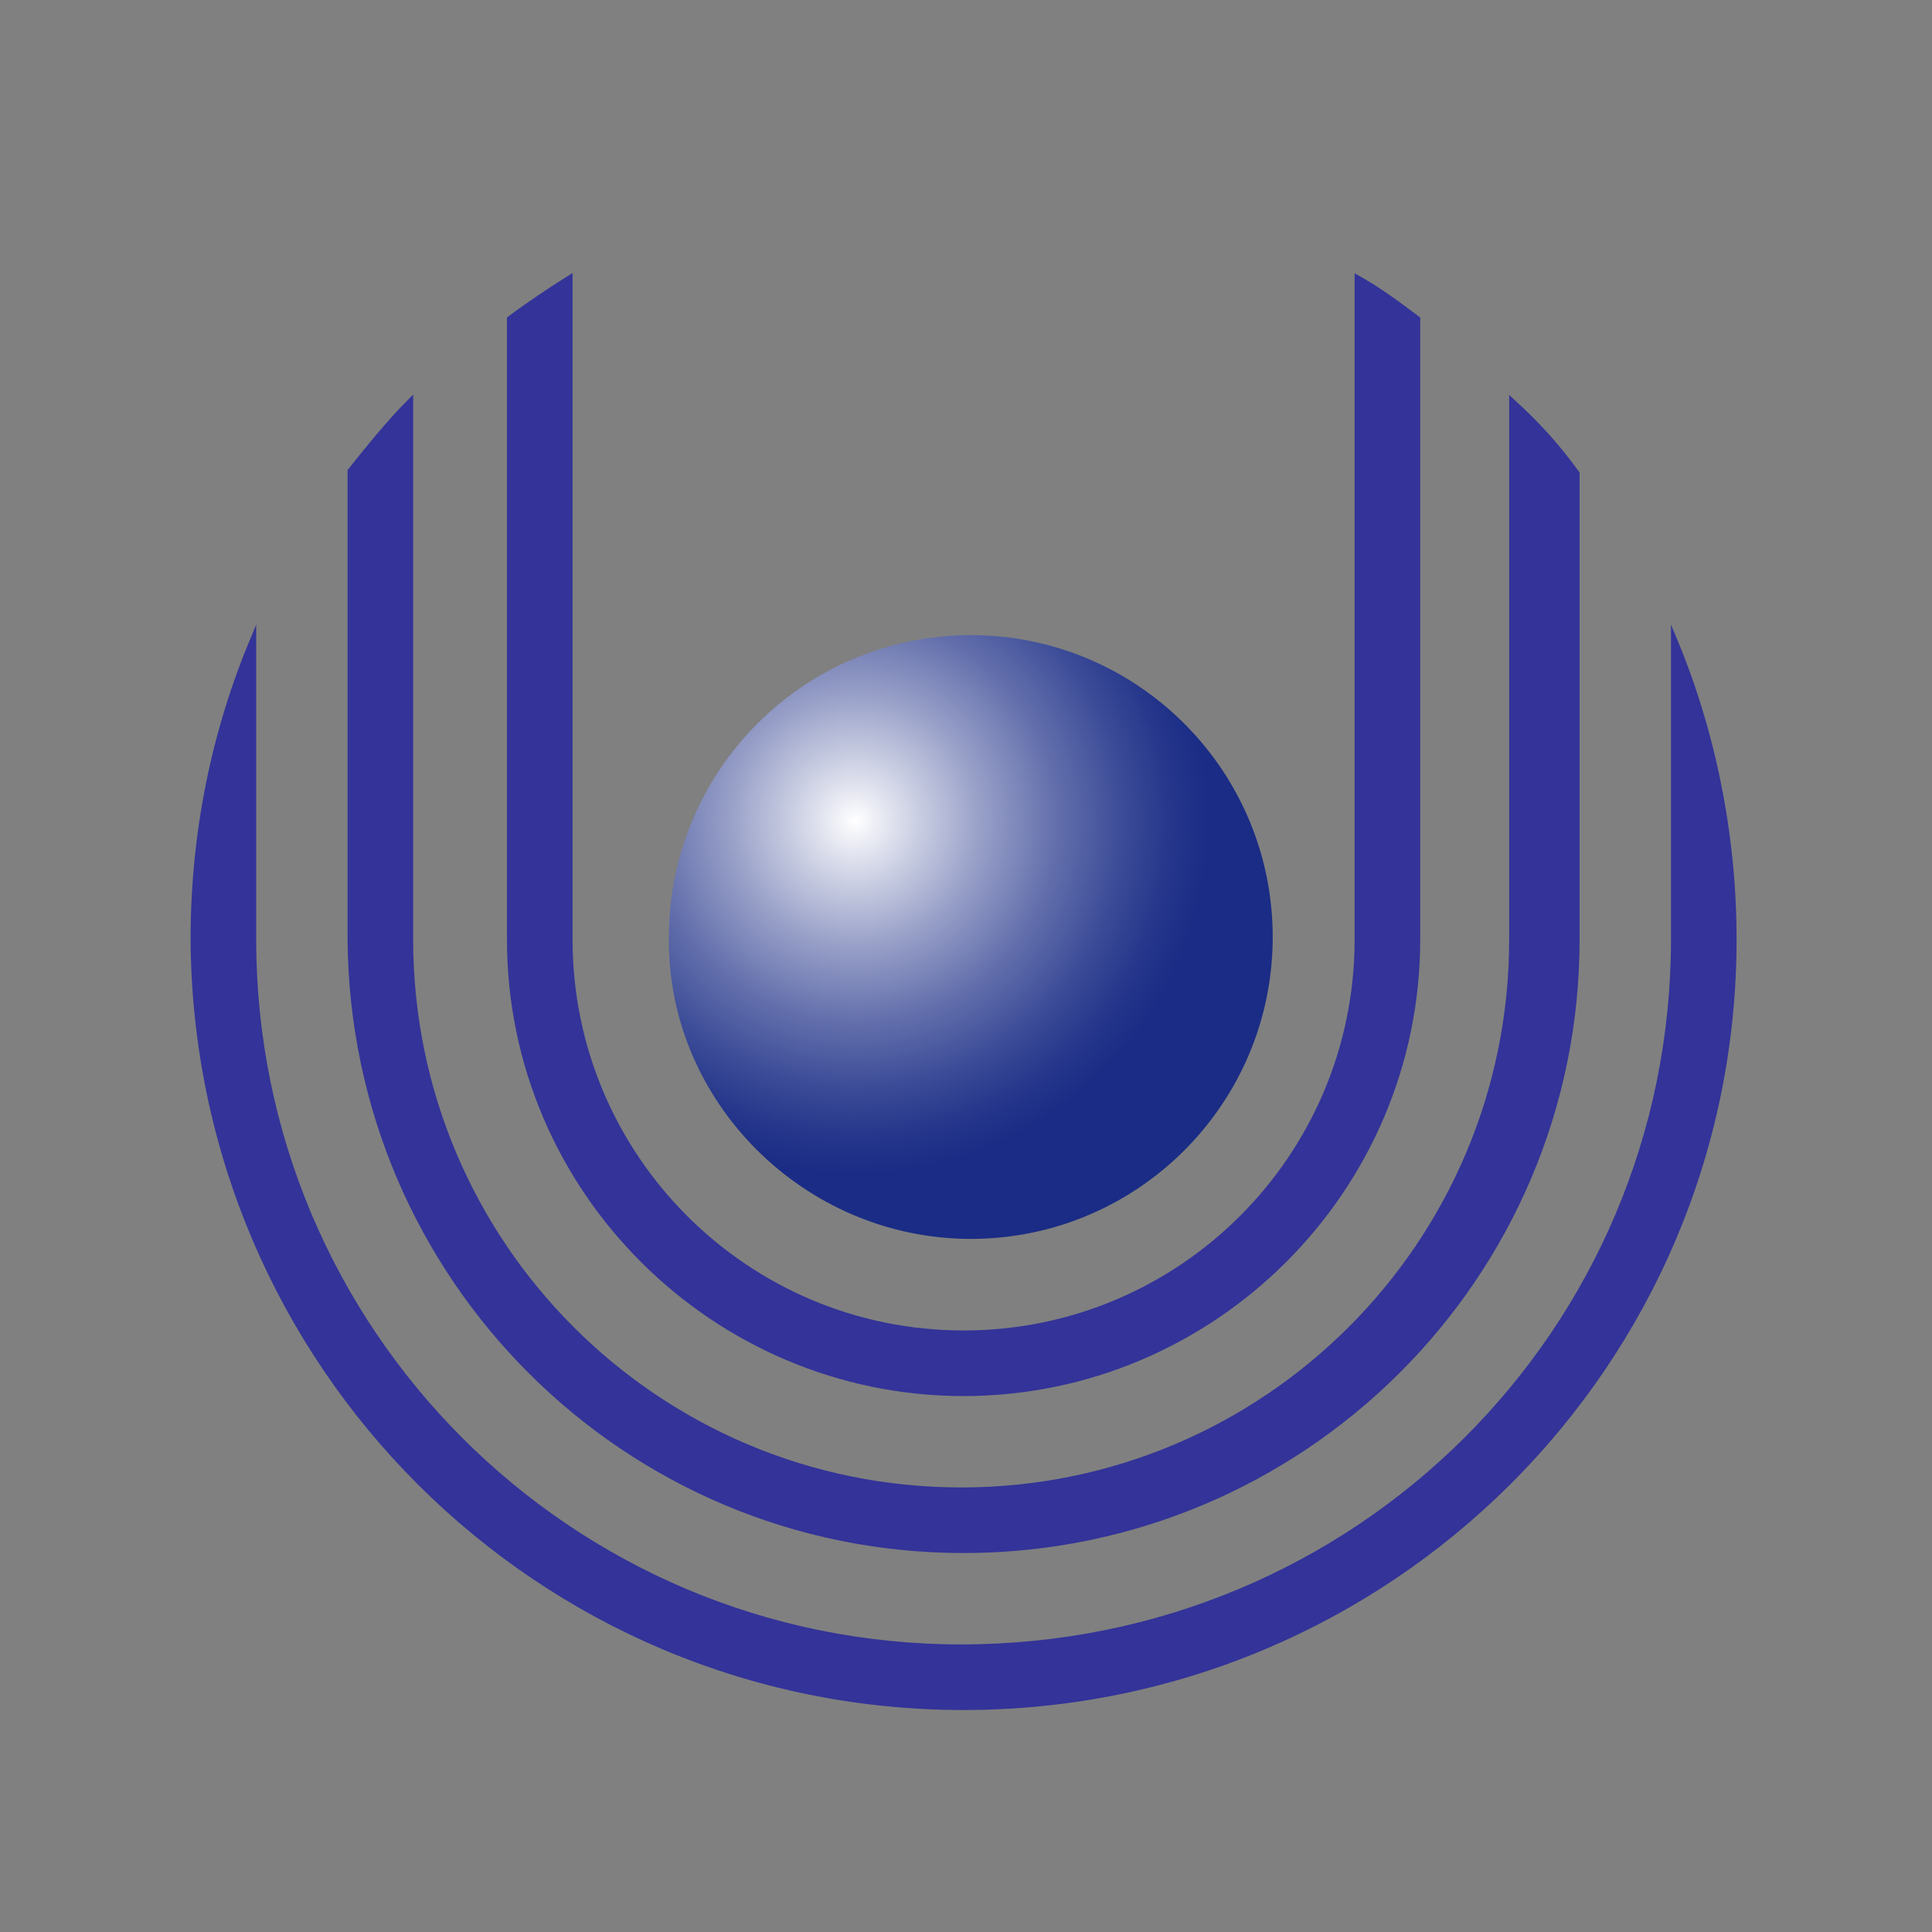
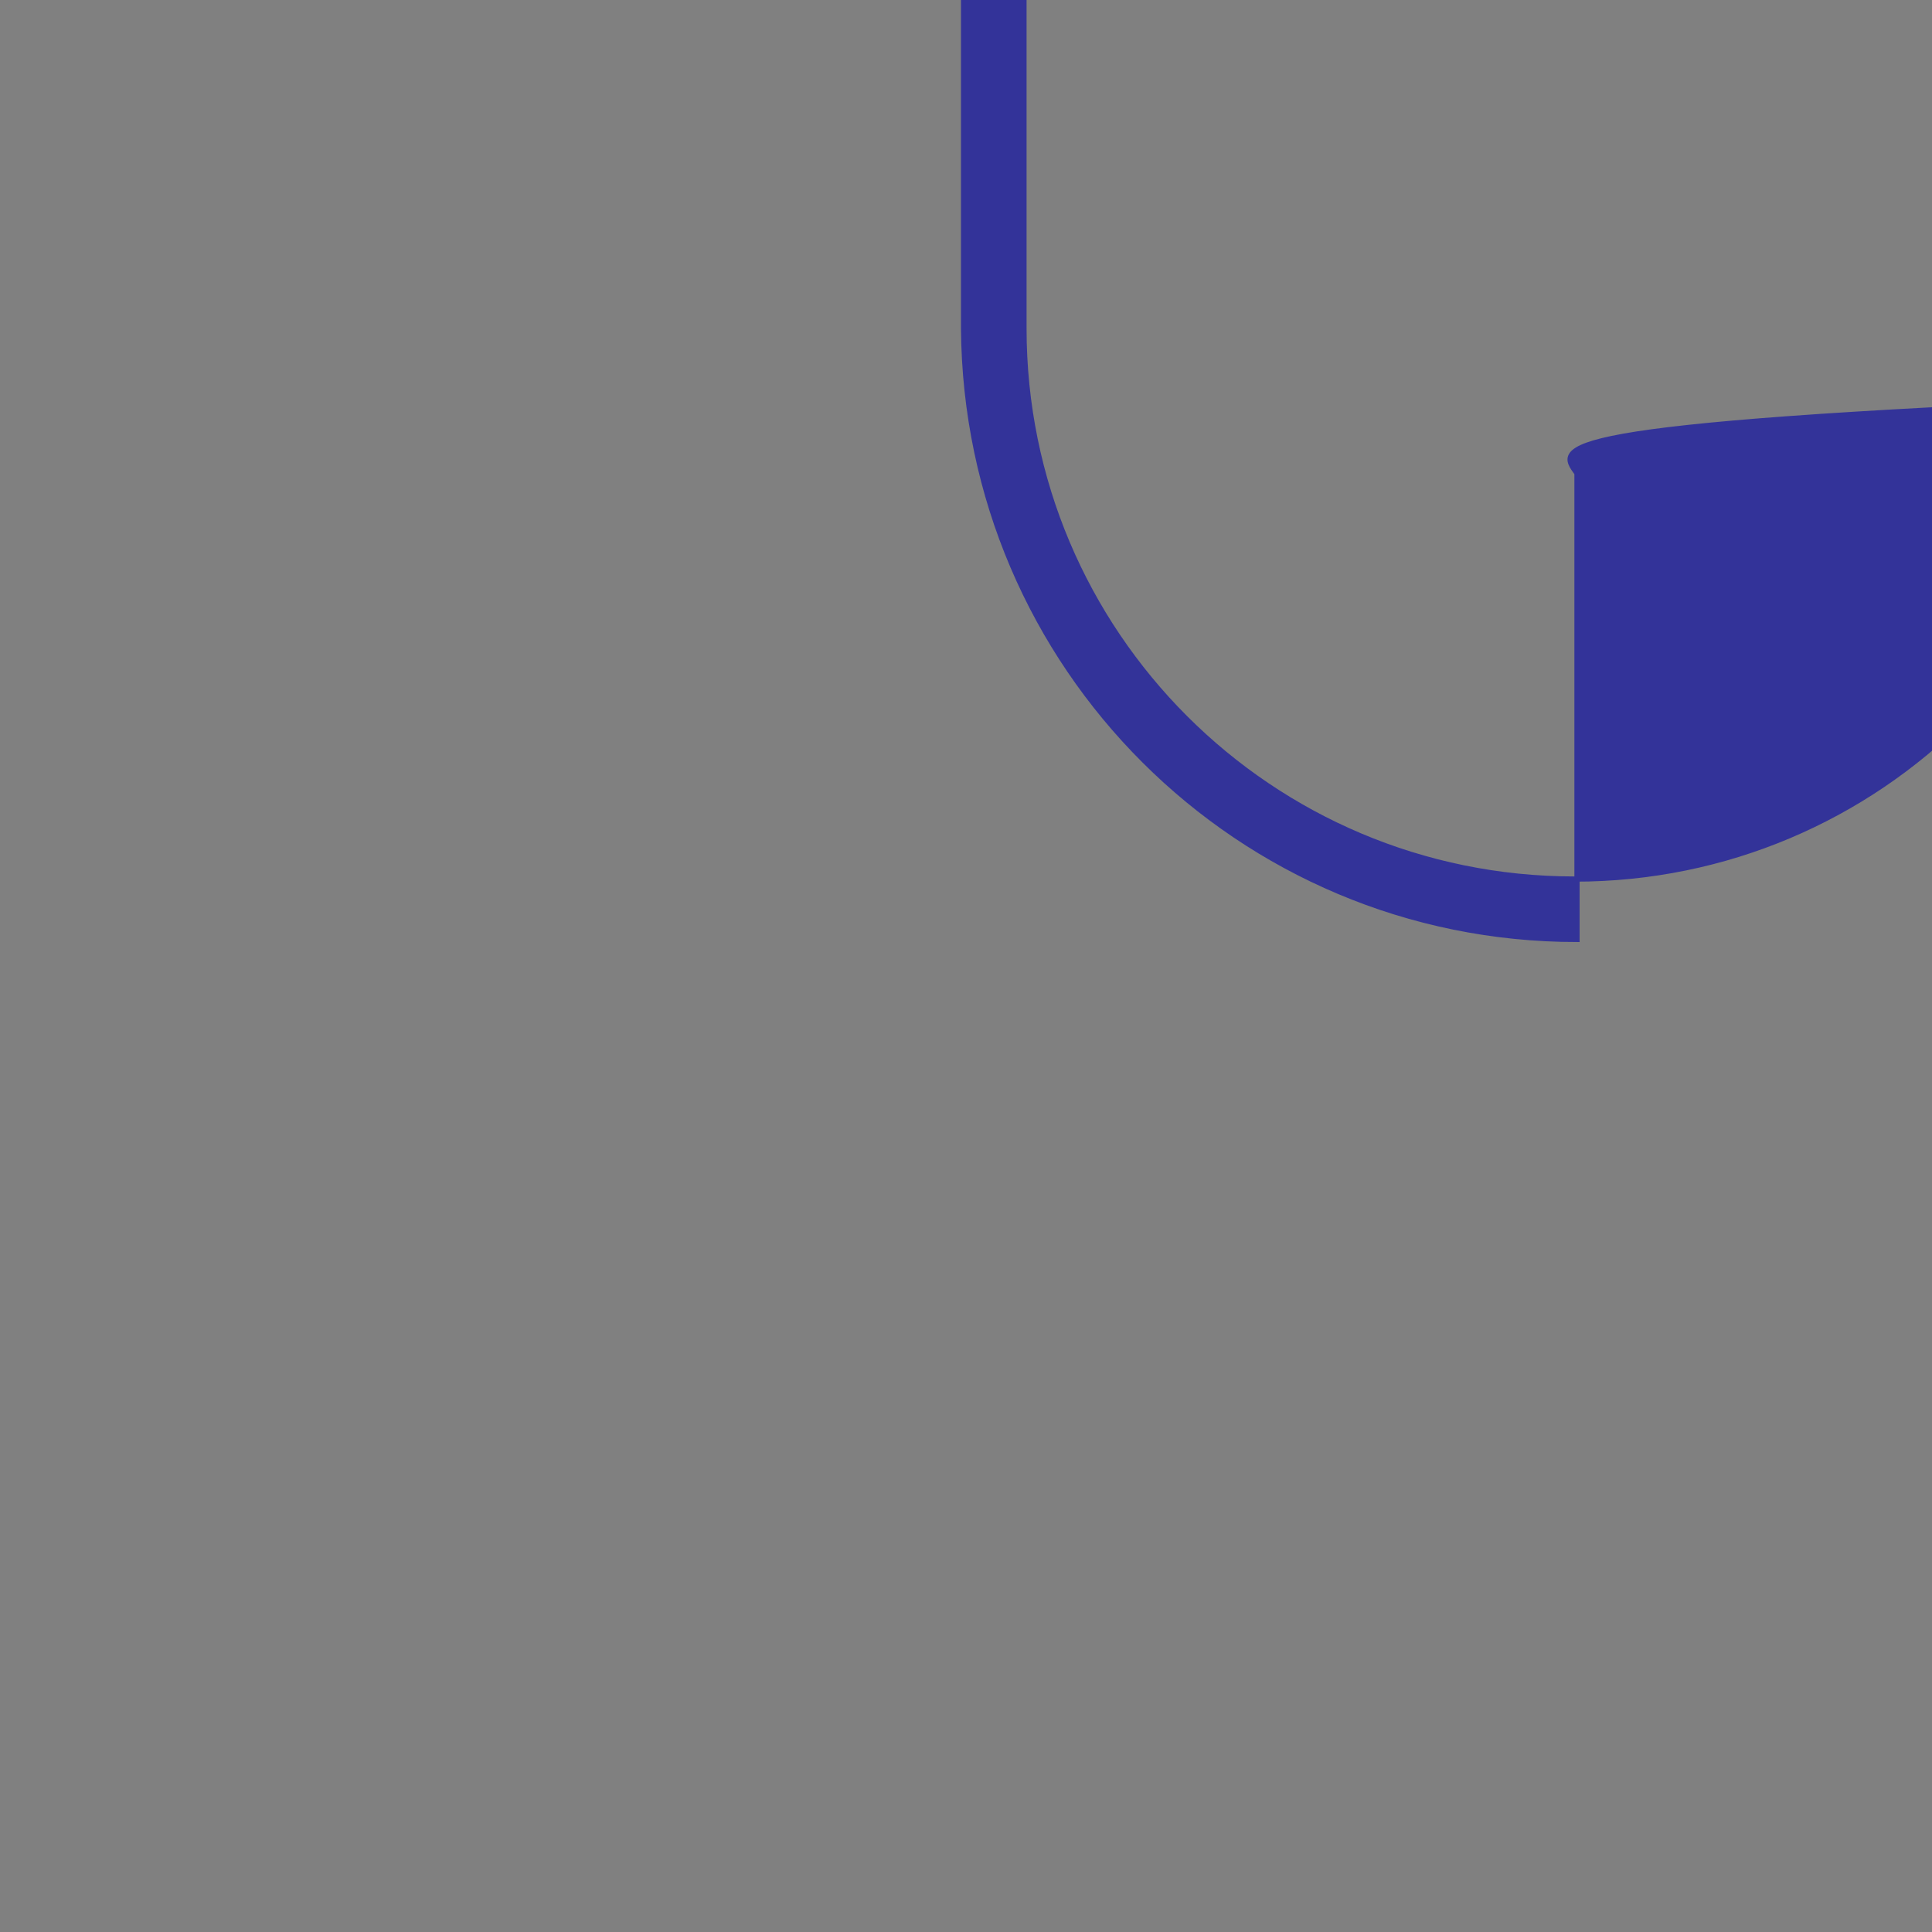
<svg xmlns="http://www.w3.org/2000/svg" version="1.1" x="0px" y="0px" width="80px" height="80px" viewBox="-8 -11.3 80 80" enable-background="new -8 -11.3 80 80" xml:space="preserve">
  <rect x="-8" y="-11.3" width="80" height="80" fill="#808080" stroke="none" />
  <defs>
</defs>
-   <path fill-rule="evenodd" clip-rule="evenodd" fill="#333399" stroke="#333399" stroke-width="0.216" stroke-miterlimit="22.926" d="  M57.3,8.3v19.3c0,14-11.4,25.3-25.4,25.3c-14,0-25.3-11.3-25.4-25.3l0-19.4c0.8-1,1.6-2,2.5-2.9l0,22.3c0,12.6,10.2,22.8,22.8,22.8  c12.6,0,22.8-10.2,22.8-22.8V5.3C55.7,6.3,56.5,7.2,57.3,8.3z" />
-   <path fill-rule="evenodd" clip-rule="evenodd" fill="#333399" stroke="#333399" stroke-width="0.216" stroke-miterlimit="22.926" d="  M13.1,27.6V1.9c0.8-0.6,1.7-1.2,2.5-1.7l0,27.4c0,9,7.3,16.3,16.3,16.3s16.3-7.3,16.3-16.3V0.2c0.9,0.5,1.7,1.1,2.5,1.7v25.7  c0,10.4-8.5,18.8-18.8,18.8C21.6,46.4,13.1,38,13.1,27.6z" />
-   <path fill-rule="evenodd" clip-rule="evenodd" fill="#333399" stroke="#333399" stroke-width="0.216" stroke-miterlimit="22.926" d="  M61.3,27.6V15.1c1.6,3.8,2.5,8.1,2.5,12.5c0,17.6-14.3,31.8-31.9,31.8c-17.6,0-31.8-14.2-31.9-31.8c0-4.5,0.9-8.7,2.5-12.5v12.5  c0,16.2,13.1,29.3,29.3,29.3C48.2,56.9,61.3,43.8,61.3,27.6z" />
+   <path fill-rule="evenodd" clip-rule="evenodd" fill="#333399" stroke="#333399" stroke-width="0.216" stroke-miterlimit="22.926" d="  M57.3,8.3v19.3c-14,0-25.3-11.3-25.4-25.3l0-19.4c0.8-1,1.6-2,2.5-2.9l0,22.3c0,12.6,10.2,22.8,22.8,22.8  c12.6,0,22.8-10.2,22.8-22.8V5.3C55.7,6.3,56.5,7.2,57.3,8.3z" />
  <radialGradient id="SVGID_1_" cx="27.407" cy="22.685" r="14.655" gradientUnits="userSpaceOnUse">
    <stop offset="0" style="stop-color:#FFFFFF" />
    <stop offset="0.102" style="stop-color:#E0E2EE" />
    <stop offset="0.347" style="stop-color:#9AA2C9" />
    <stop offset="0.569" style="stop-color:#636FAC" />
    <stop offset="0.758" style="stop-color:#3B4B97" />
    <stop offset="0.908" style="stop-color:#23348A" />
    <stop offset="1" style="stop-color:#1A2C85" />
  </radialGradient>
-   <path fill-rule="evenodd" clip-rule="evenodd" fill="url(#SVGID_1_)" d="M32.2,40c6.9,0,12.5-5.6,12.5-12.5  c0-6.9-5.6-12.5-12.5-12.5s-12.5,5.6-12.5,12.5C19.6,34.3,25.3,40,32.2,40z" />
</svg>